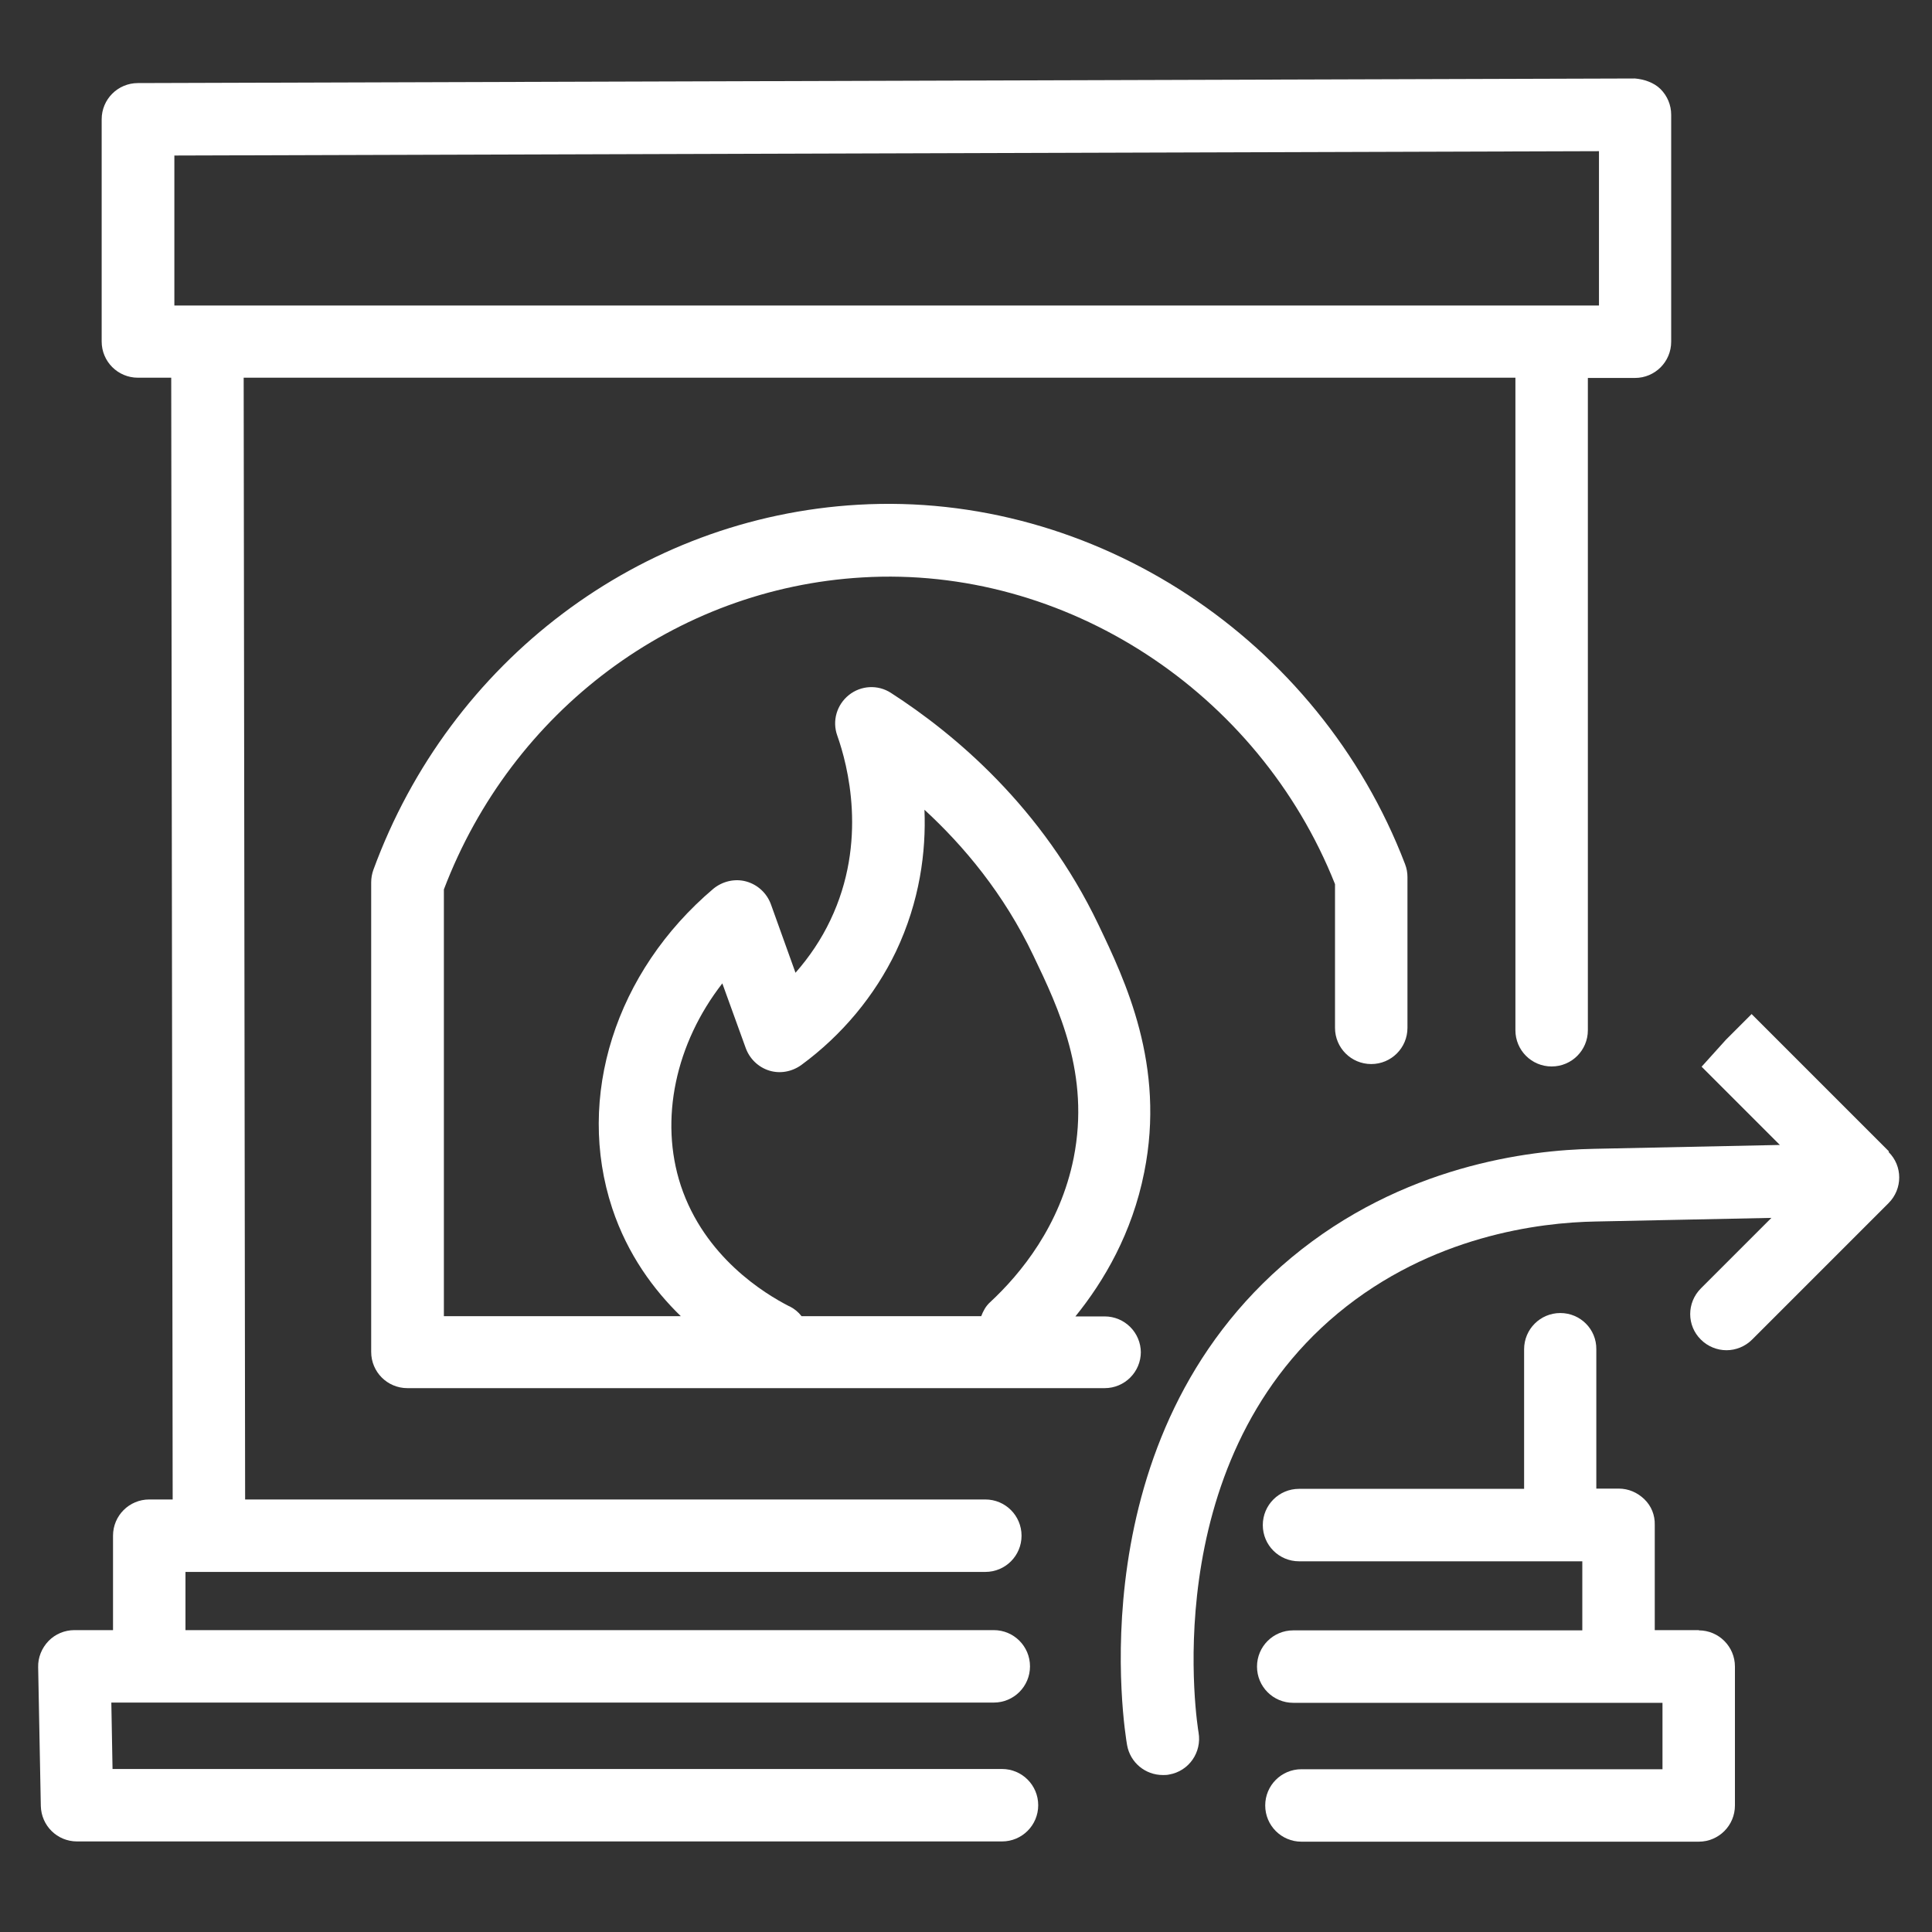
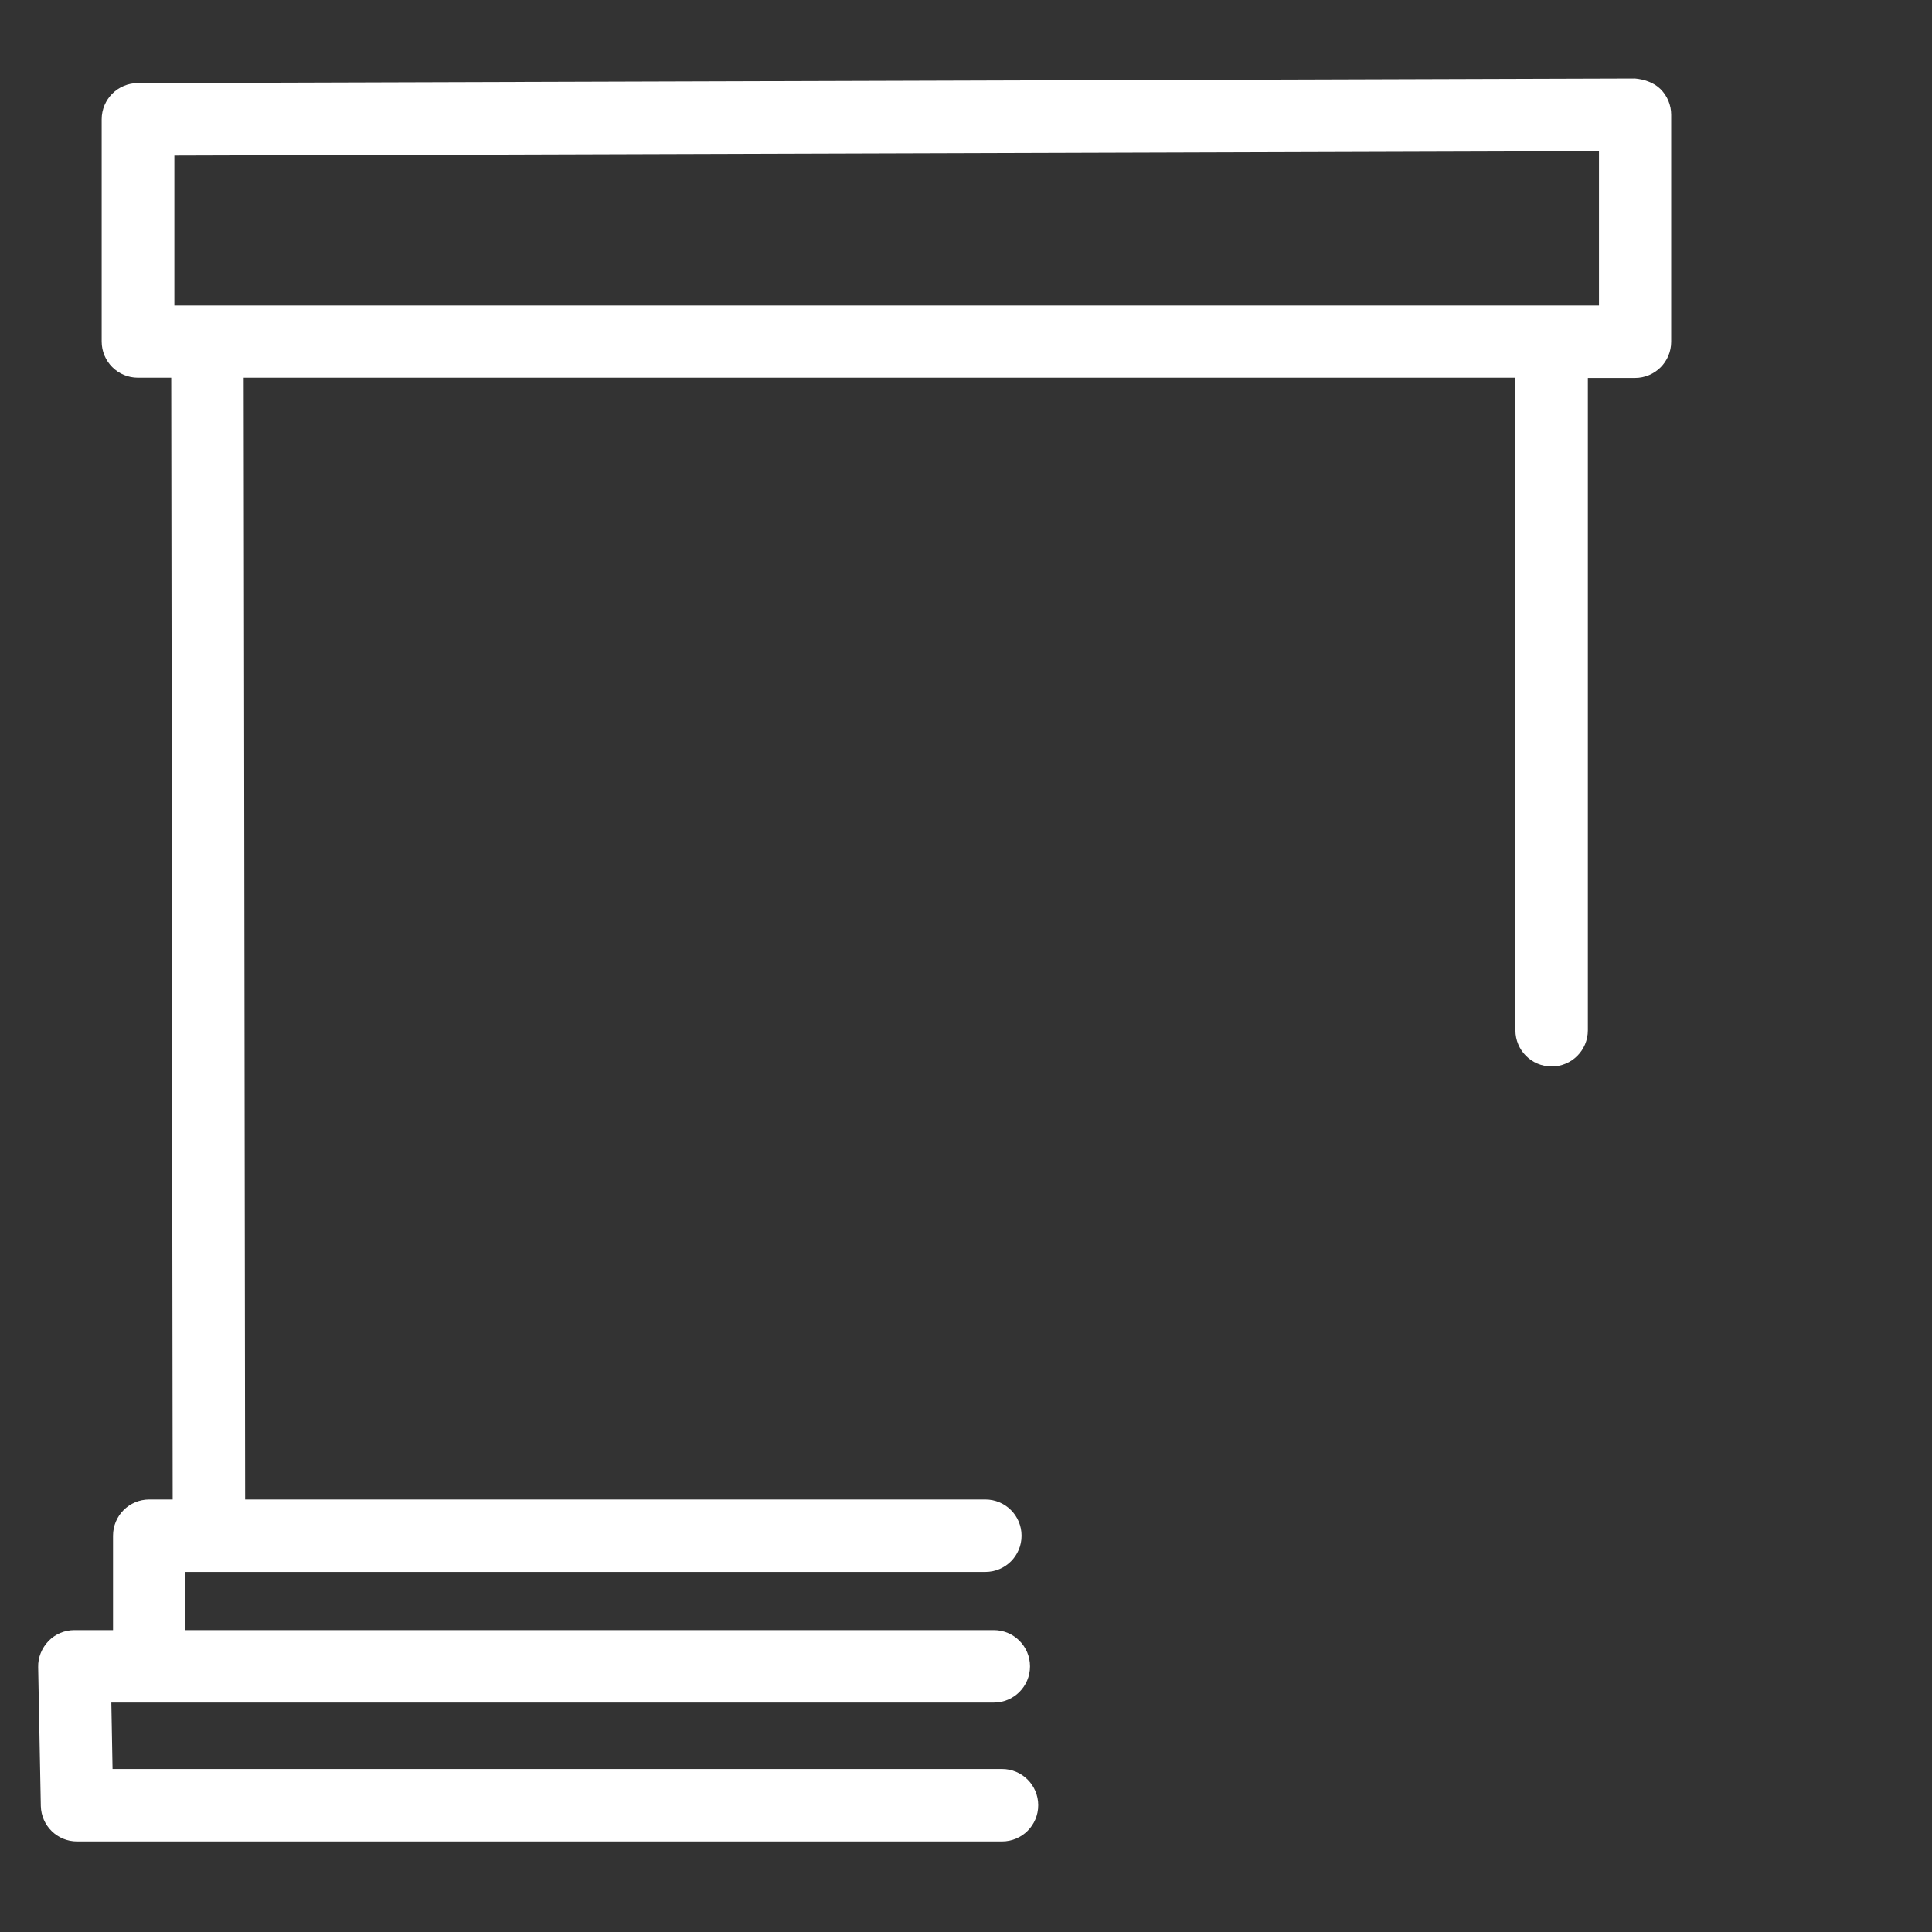
<svg xmlns="http://www.w3.org/2000/svg" id="Ebene_1" width="80" height="80" viewBox="0 0 80 80">
  <rect x="0" y="0" width="80" height="80" fill="#333333" stroke="none" />
  <defs>
    <style>.cls-1{fill:#fff;}</style>
  </defs>
  <path class="cls-1" d="M41.49,73.25H4.66l-.05-2.75h36.54c.83,0,1.5-.67,1.5-1.5s-.67-1.5-1.5-1.5H7.68v-2.41h33.12c.83,0,1.5-.67,1.5-1.5s-.67-1.5-1.5-1.5H10.15l-.06-46.45h52.66v27.02c0,.83.67,1.5,1.5,1.5s1.5-.67,1.5-1.5V15.65h1.95c.83,0,1.5-.67,1.5-1.5V4.75c0-.4-.16-.78-.44-1.06s-.7-.41-1.06-.44l-61.99.19c-.83,0-1.5.67-1.5,1.5v9.2c0,.83.67,1.5,1.5,1.5h1.38l.06,46.45h-.97c-.83,0-1.5.67-1.5,1.5v3.91h-1.6c-.4,0-.79.16-1.07.45-.28.29-.44.68-.43,1.08l.11,5.75c.02.82.68,1.47,1.5,1.47h38.3c.83,0,1.5-.67,1.5-1.5s-.67-1.5-1.5-1.5ZM7.22,6.44l58.99-.18v6.39H7.22v-6.21Z" />
-   <path class="cls-1" d="M70.36,67.5h-1.84v-4.36c.01-.4-.14-.78-.43-1.06s-.66-.44-1.06-.44h-.93v-5.77c.01-.83-.66-1.5-1.49-1.5h0c-.83,0-1.5.67-1.5,1.5v5.78h-9.32c-.83,0-1.5.67-1.5,1.5s.67,1.5,1.5,1.5h11.73v2.86h-11.97c-.83,0-1.5.67-1.5,1.5s.67,1.5,1.5,1.5h15.29v2.75h-14.95c-.83,0-1.5.67-1.5,1.5s.67,1.5,1.5,1.5h16.45c.83,0,1.5-.67,1.5-1.5v-5.75c0-.83-.67-1.5-1.5-1.5Z" />
-   <path class="cls-1" d="M78.22,47.68l-5.69-5.69-1.06,1.06-1.01,1.12,3.24,3.24-7.69.16c-2.72.05-7.95.7-12.53,4.5-8.94,7.43-6.9,19.67-6.81,20.19.13.73.76,1.24,1.48,1.24.09,0,.17,0,.26-.02.82-.14,1.36-.92,1.22-1.74-.02-.11-1.85-11.03,5.77-17.36,3.87-3.21,8.35-3.76,10.67-3.8l7.28-.15-2.92,2.92c-.59.59-.59,1.54,0,2.12.29.29.68.44,1.06.44s.77-.15,1.06-.44l5.65-5.65c.59-.59.59-1.54,0-2.12Z" />
-   <path class="cls-1" d="M47.24,56.01c0-.83-.67-1.5-1.5-1.5h-1.21c1.19-1.47,2.35-3.45,2.85-5.97.89-4.43-.79-7.94-1.9-10.26-2.32-4.85-5.95-7.89-8.59-9.59-.54-.35-1.24-.31-1.74.09-.5.4-.7,1.07-.48,1.68.43,1.21,1.27,4.39-.29,7.65-.37.78-.86,1.51-1.44,2.17l-1.02-2.84c-.17-.46-.55-.81-1.02-.94-.47-.13-.98-.01-1.36.3-4.06,3.44-5.71,8.63-4.19,13.23.64,1.93,1.73,3.39,2.84,4.47h-9.81v-17.67c2.82-7.41,9.59-12.47,17.33-12.92,8.39-.5,16.4,4.72,19.57,12.7v5.95c0,.83.67,1.5,1.5,1.5s1.5-.67,1.5-1.5v-6.24c0-.18-.03-.36-.1-.54-3.57-9.33-12.88-15.45-22.65-14.88-9.02.52-16.9,6.46-20.07,15.12-.06.17-.09.34-.09.52v19.44c0,.83.67,1.5,1.5,1.5h28.87c.83,0,1.5-.67,1.5-1.5ZM32.68,54.09c-1.02-.52-3.51-2.04-4.49-5-.9-2.74-.21-5.89,1.72-8.37l.97,2.68c.16.44.52.79.97.93.45.14.94.05,1.33-.23,1.69-1.24,3.04-2.87,3.92-4.7.99-2.09,1.25-4.14,1.18-5.87,1.63,1.5,3.29,3.48,4.51,6.04,1.05,2.19,2.35,4.92,1.67,8.37-.56,2.81-2.19,4.8-3.46,5.98-.18.16-.29.37-.37.58h-7.44c-.13-.17-.3-.31-.5-.41Z" />
</svg>